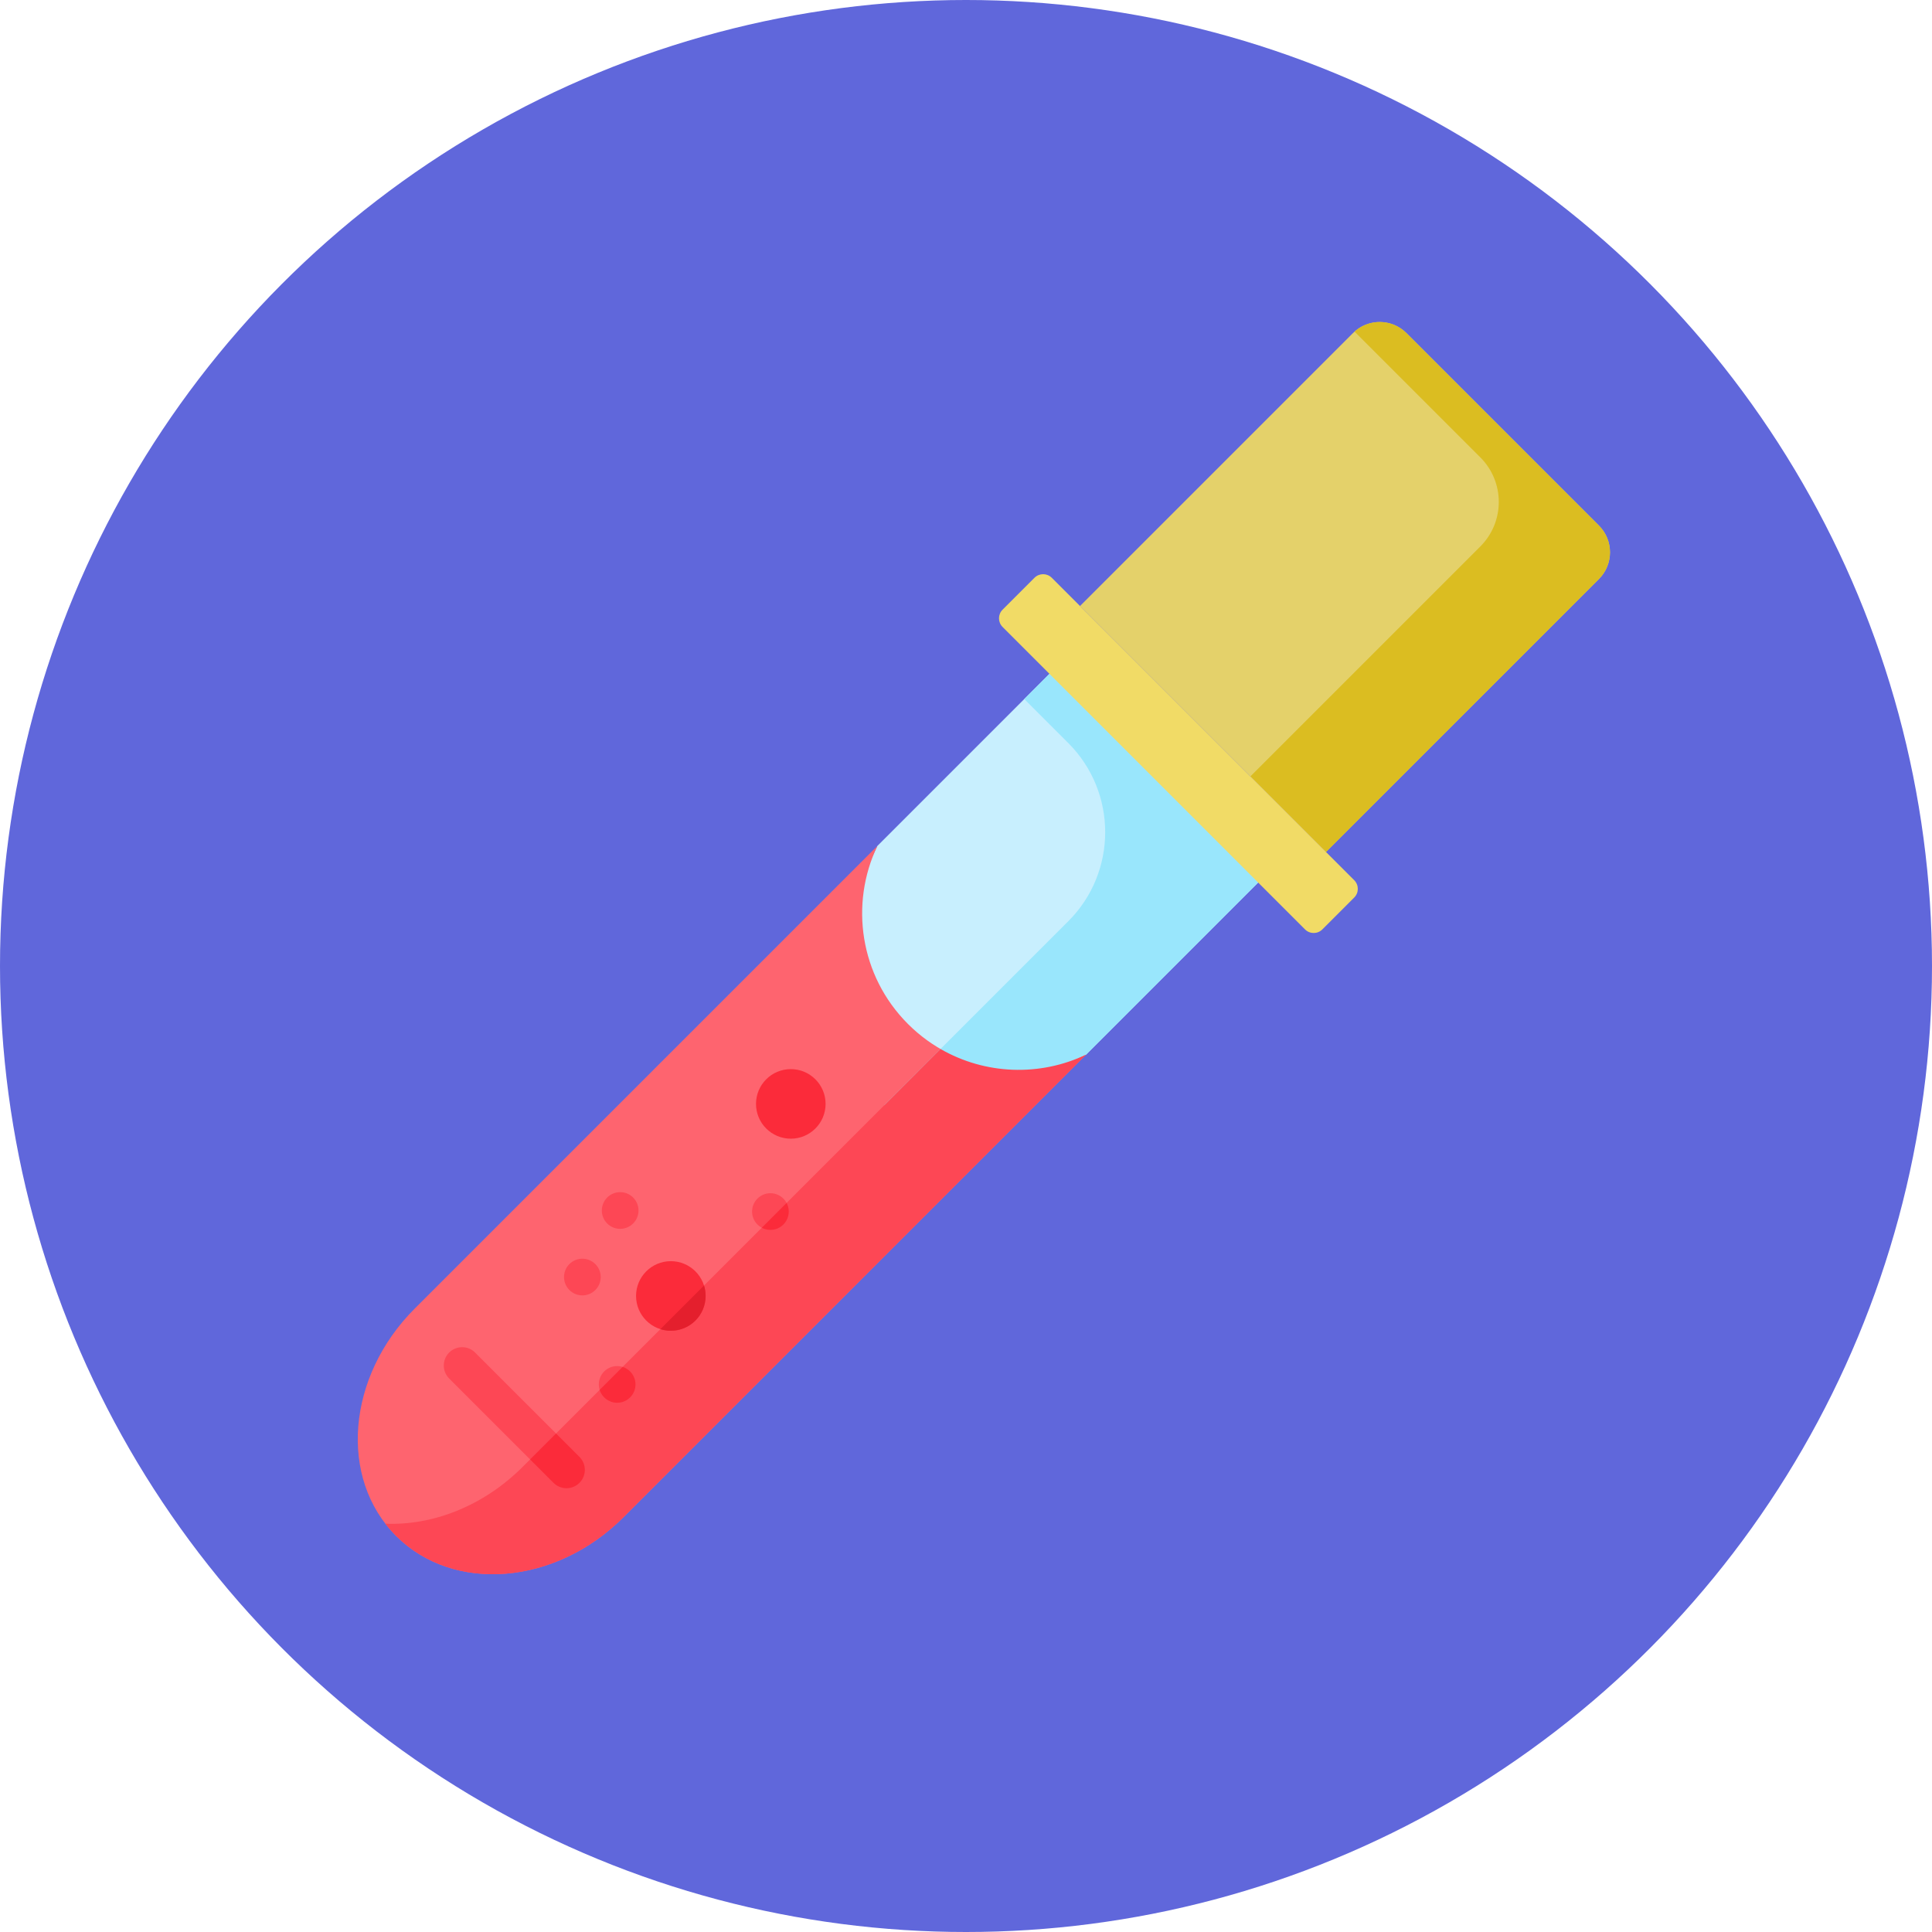
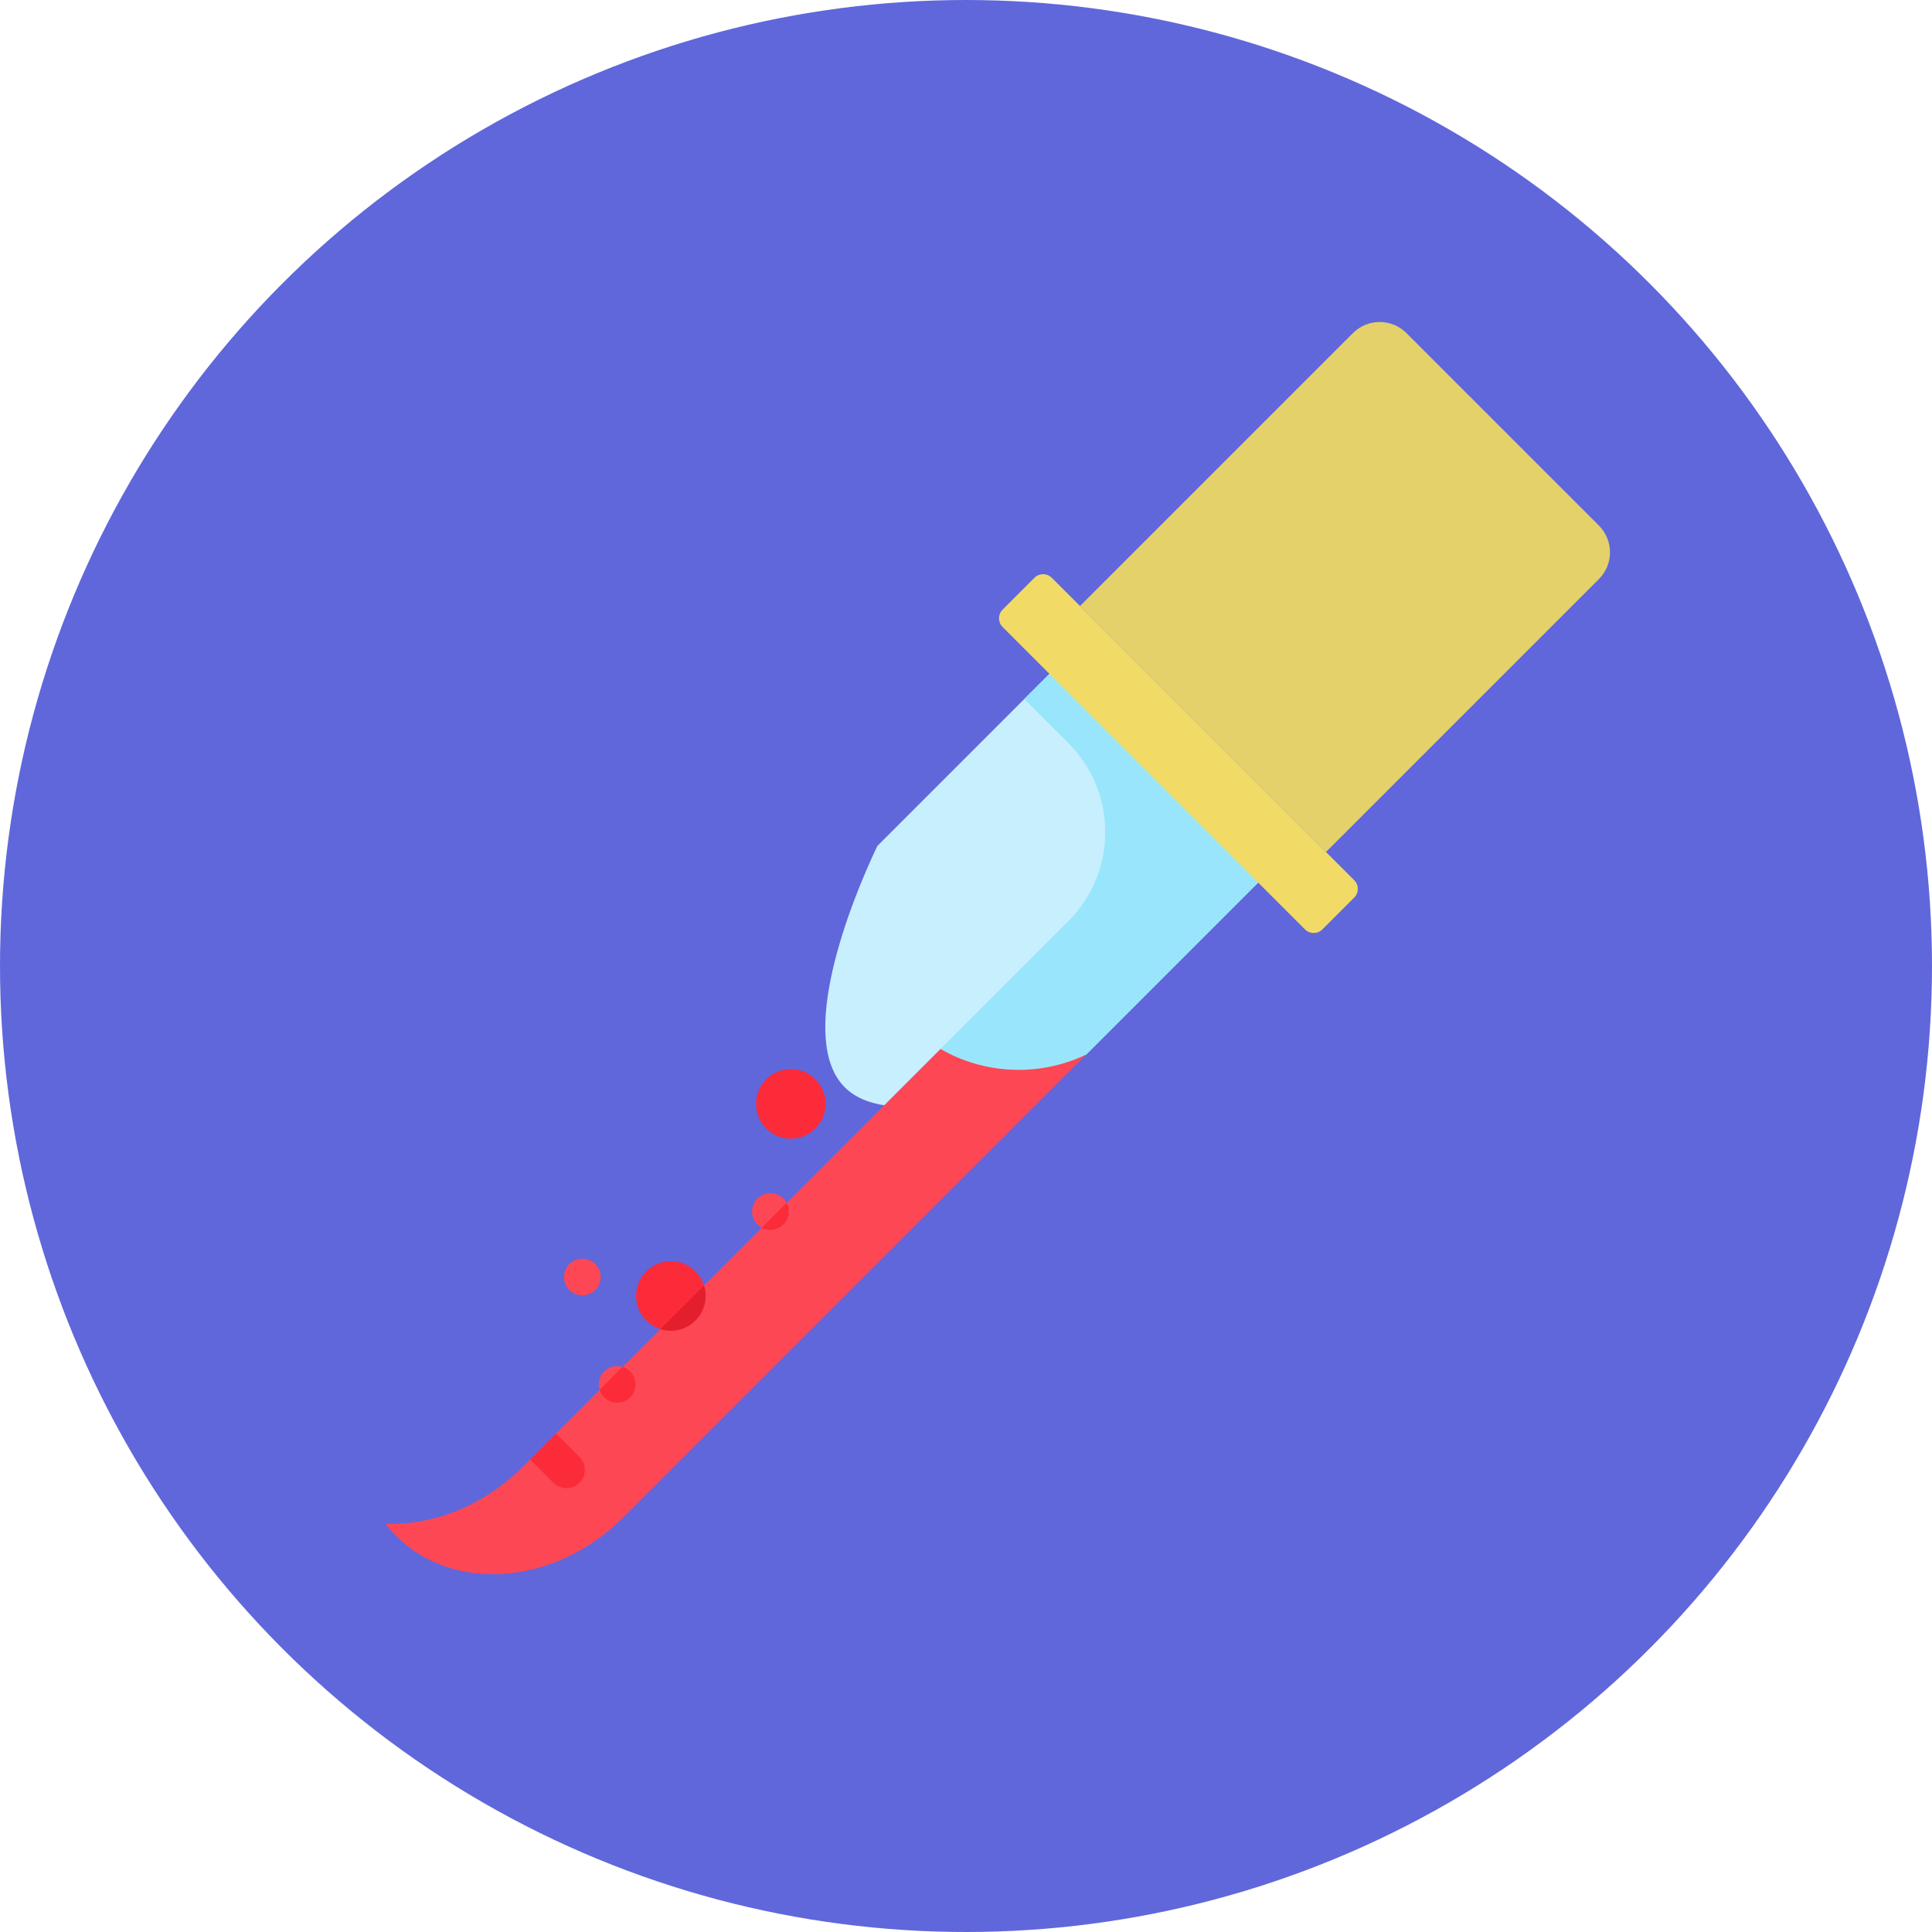
<svg xmlns="http://www.w3.org/2000/svg" width="350" height="350" viewBox="0 0 350 350" fill="none">
  <ellipse cx="175" cy="175" rx="175" ry="175" fill="#6067DB" />
  <g clip-path="url(#clip0_1437_863)">
    <path d="M192.287 119.904L158.938 153.254C153.915 163.79 144.31 188.242 153.034 196.966C161.758 205.69 186.21 196.084 196.746 191.062L230.096 157.713L192.287 119.904Z" fill="#C8EFFE" />
    <path d="M240.214 154.344L195.656 109.786L245.103 60.339C247.777 57.666 252.112 57.666 254.786 60.339L289.661 95.214C292.335 97.888 292.335 102.223 289.661 104.897L240.214 154.344Z" fill="#E4D16A" />
-     <path d="M289.662 95.214L254.787 60.339C252.206 57.758 248.077 57.669 245.389 60.07L268.176 82.857C272.632 87.314 272.632 94.539 268.176 98.996L226.521 140.65L240.215 154.344L289.662 104.897C292.336 102.224 292.336 97.888 289.662 95.214Z" fill="#DBBD21" />
-     <path d="M164.491 185.509C155.767 176.785 153.916 163.79 158.938 153.254L75.129 237.062C62.825 249.366 61.314 267.805 71.755 278.245C82.195 288.686 100.633 287.175 112.938 274.87L196.746 191.062C186.21 196.085 173.215 194.233 164.491 185.509Z" fill="#FE646F" />
    <path d="M192.287 119.904L185.555 126.637L193.531 134.613C202.444 143.526 202.444 157.977 193.531 166.89L160.193 200.228C171.267 201.917 188.387 195.047 196.747 191.063L230.096 157.713L192.287 119.904Z" fill="#99E6FC" />
    <path d="M170.386 190.035L94.681 265.741C87.536 272.886 78.323 276.391 69.809 276.03C70.404 276.802 71.053 277.541 71.756 278.245C82.196 288.685 100.635 287.174 112.939 274.87L196.748 191.061C188.388 195.046 178.48 194.704 170.386 190.035Z" fill="#FD4755" />
    <path d="M121.528 241.075C125.008 241.075 127.829 238.254 127.829 234.774C127.829 231.294 125.008 228.473 121.528 228.473C118.048 228.473 115.227 231.294 115.227 234.774C115.227 238.254 118.048 241.075 121.528 241.075Z" fill="#FB2B3A" />
    <path d="M121.528 241.075C125.008 241.075 127.829 238.254 127.829 234.774C127.829 234.114 127.727 233.479 127.54 232.881L119.635 240.786C120.232 240.974 120.868 241.075 121.528 241.075Z" fill="#E41F2D" />
    <path d="M143.26 206.284C146.74 206.284 149.562 203.463 149.562 199.983C149.562 196.503 146.74 193.682 143.26 193.682C139.78 193.682 136.959 196.503 136.959 199.983C136.959 203.463 139.78 206.284 143.26 206.284Z" fill="#FB2B3A" />
-     <path d="M102.624 269.605C101.774 269.605 100.923 269.28 100.274 268.631L81.37 249.727C80.072 248.429 80.072 246.325 81.37 245.028C82.668 243.73 84.772 243.73 86.069 245.028L104.974 263.932C106.272 265.23 106.272 267.334 104.974 268.632C104.325 269.28 103.474 269.605 102.624 269.605Z" fill="#FD4755" />
    <path d="M100.275 268.631C100.924 269.279 101.775 269.604 102.625 269.604C103.475 269.604 104.326 269.28 104.975 268.631C106.273 267.333 106.273 265.229 104.975 263.931L100.733 259.689L96.033 264.389L100.275 268.631Z" fill="#FB2B3A" />
-     <path d="M112.348 222.617C114.184 222.617 115.671 221.129 115.671 219.294C115.671 217.458 114.184 215.971 112.348 215.971C110.513 215.971 109.025 217.458 109.025 219.294C109.025 221.129 110.513 222.617 112.348 222.617Z" fill="#FD4755" />
    <path d="M105.501 234.673C107.336 234.673 108.824 233.186 108.824 231.35C108.824 229.515 107.336 228.027 105.501 228.027C103.666 228.027 102.178 229.515 102.178 231.35C102.178 233.186 103.666 234.673 105.501 234.673Z" fill="#FD4755" />
    <path d="M115.127 250.801C115.127 252.636 113.639 254.124 111.803 254.124C109.968 254.124 108.48 252.636 108.48 250.801C108.48 248.966 109.968 247.478 111.803 247.478C113.639 247.478 115.127 248.966 115.127 250.801ZM139.569 216.162C137.734 216.162 136.246 217.65 136.246 219.485C136.246 221.32 137.734 222.808 139.569 222.808C141.404 222.808 142.892 221.32 142.892 219.485C142.892 217.65 141.404 216.162 139.569 216.162Z" fill="#FD4755" />
    <path d="M115.127 250.8C115.127 249.31 114.146 248.049 112.794 247.627L108.631 251.79C109.052 253.142 110.314 254.123 111.804 254.123C113.639 254.123 115.127 252.635 115.127 250.8Z" fill="#FB2B3A" />
    <path d="M139.568 222.807C141.403 222.807 142.891 221.319 142.891 219.484C142.891 218.919 142.75 218.386 142.501 217.92L138.004 222.417C138.47 222.666 139.003 222.807 139.568 222.807Z" fill="#FB2B3A" />
    <path d="M245.331 159.461L190.539 104.669C189.674 103.803 188.271 103.803 187.406 104.669L181.628 110.447C180.762 111.312 180.762 112.715 181.628 113.58L236.42 168.373C237.285 169.238 238.687 169.238 239.553 168.373L245.331 162.594C246.196 161.729 246.196 160.326 245.331 159.461Z" fill="#F1DB66" />
  </g>
  <defs>
    <clipPath id="clip0_1437_863">
      <rect width="226.852" height="226.852" fill="white" transform="translate(64.814 58.334)" />
    </clipPath>
  </defs>
</svg>